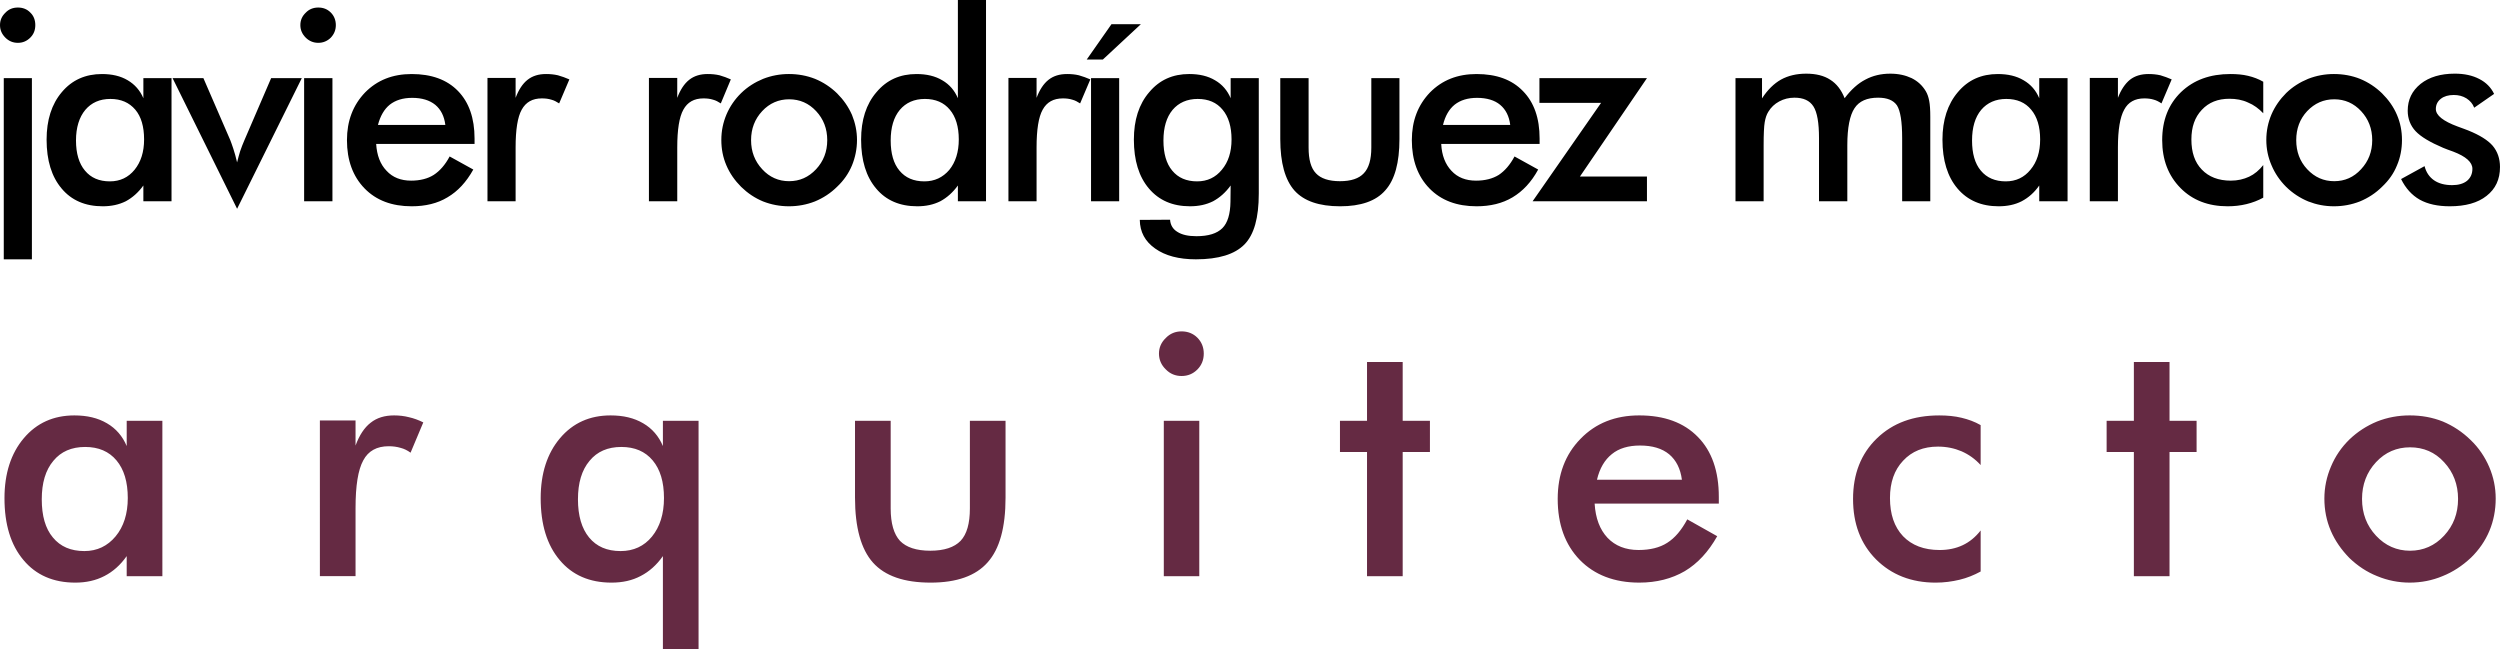
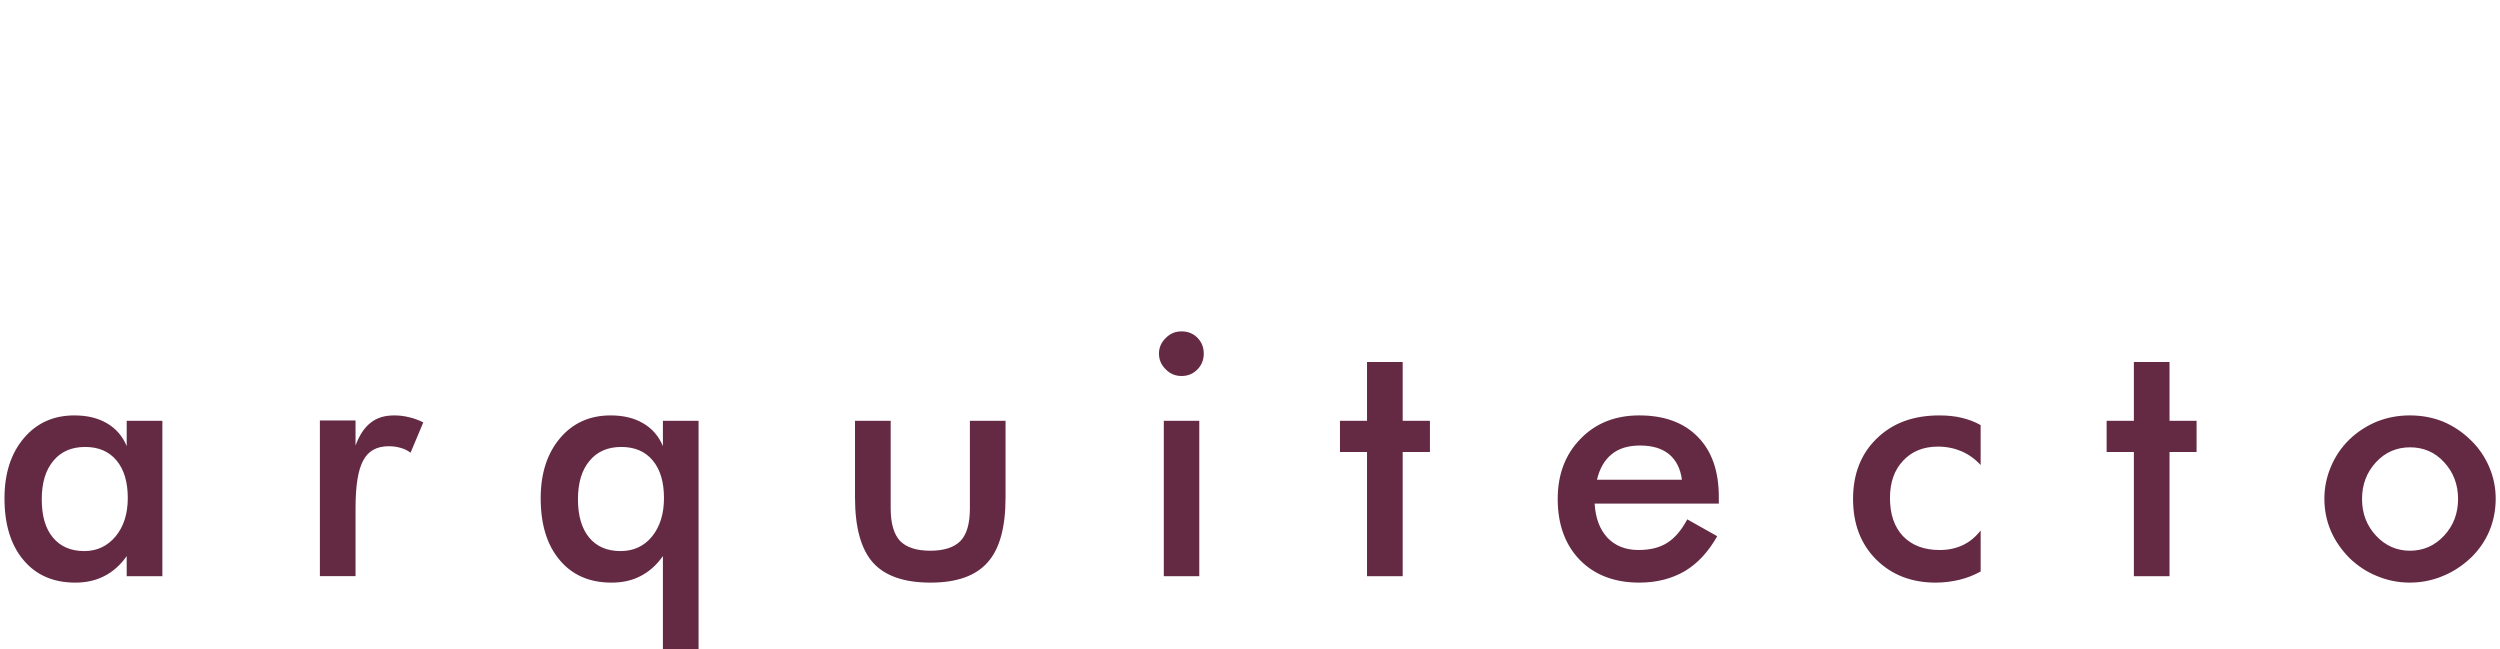
<svg xmlns="http://www.w3.org/2000/svg" version="1.1" id="Layer_1" x="0px" y="0px" width="280px" height="72.74px" viewBox="0 0 280 72.74" enable-background="new 0 0 280 72.74" xml:space="preserve">
  <g>
-     <path d="M0,2.811c0-0.542,0.2-1.004,0.602-1.385c0.381-0.401,0.843-0.582,1.405-0.582c0.542,0,1.024,0.181,1.385,0.562   c0.381,0.361,0.562,0.843,0.562,1.405c0,0.562-0.18,1.023-0.562,1.405S2.549,4.798,2.007,4.798c-0.562,0-1.024-0.201-1.405-0.582   C0.201,3.814,0,3.353,0,2.811L0,2.811z M0.422,29.044V8.752h3.151v20.292H0.422z M19.209,22.541h-3.152v-1.766   c-0.562,0.783-1.224,1.365-1.967,1.766c-0.763,0.381-1.625,0.563-2.589,0.563c-1.947,0-3.492-0.663-4.596-1.987   c-1.124-1.325-1.686-3.151-1.686-5.479c0-2.188,0.562-3.975,1.706-5.319c1.144-1.365,2.649-2.027,4.496-2.027   c1.124,0,2.087,0.221,2.891,0.702c0.783,0.462,1.384,1.144,1.746,2.007V8.752h3.152V22.541z M16.138,15.617   c0-1.425-0.321-2.549-0.983-3.332c-0.683-0.803-1.605-1.204-2.79-1.204c-1.205,0-2.127,0.421-2.81,1.224   c-0.683,0.823-1.044,1.967-1.044,3.432c0,1.445,0.341,2.589,1.004,3.372c0.663,0.803,1.585,1.204,2.79,1.204   c1.144,0,2.068-0.441,2.771-1.304C15.776,18.146,16.138,17.021,16.138,15.617L16.138,15.617z M26.555,23.384L19.329,8.752h3.452   l3.011,6.945c0.081,0.221,0.201,0.522,0.341,0.963c0.141,0.422,0.281,0.923,0.421,1.526c0.101-0.422,0.221-0.843,0.341-1.245   c0.141-0.421,0.301-0.823,0.482-1.244l2.991-6.945h3.432L26.555,23.384z M33.64,2.811c0-0.542,0.201-1.004,0.602-1.385   c0.381-0.401,0.863-0.582,1.405-0.582c0.562,0,1.023,0.181,1.405,0.562c0.361,0.361,0.562,0.843,0.562,1.405   c0,0.562-0.201,1.023-0.562,1.405c-0.381,0.381-0.863,0.582-1.405,0.582s-1.024-0.201-1.405-0.582   C33.841,3.814,33.64,3.353,33.64,2.811L33.64,2.811z M34.062,22.541V8.752h3.171v13.789H34.062z M53.15,16.118H42.13   c0.081,1.285,0.462,2.288,1.165,3.011c0.682,0.743,1.605,1.104,2.75,1.104c1.004,0,1.867-0.221,2.529-0.642   c0.682-0.442,1.285-1.124,1.786-2.067l2.649,1.465c-0.783,1.405-1.726,2.428-2.89,3.111c-1.124,0.683-2.469,1.004-4.014,1.004   c-2.208,0-3.975-0.663-5.279-2.007c-1.304-1.345-1.967-3.151-1.967-5.399c0-2.168,0.683-3.934,2.027-5.339   c1.365-1.385,3.091-2.067,5.219-2.067c2.208,0,3.954,0.622,5.198,1.907c1.225,1.265,1.847,3.031,1.847,5.319V16.118z    M49.878,13.991c-0.121-0.983-0.502-1.726-1.124-2.248c-0.643-0.522-1.505-0.783-2.589-0.783c-1.044,0-1.867,0.261-2.509,0.763   c-0.622,0.502-1.063,1.265-1.325,2.268H49.878z M57.747,10.96c0.341-0.903,0.783-1.586,1.344-2.027   c0.563-0.441,1.245-0.642,2.068-0.642c0.461,0,0.883,0.04,1.325,0.14c0.441,0.121,0.863,0.281,1.285,0.462l-1.144,2.689   c-0.281-0.181-0.563-0.341-0.883-0.421c-0.321-0.1-0.663-0.141-1.064-0.141c-1.043,0-1.786,0.422-2.248,1.265   c-0.461,0.823-0.682,2.248-0.682,4.215v6.042h-3.151V8.732h3.151V10.96z M75.851,10.96c0.341-0.903,0.783-1.586,1.345-2.027   s1.245-0.642,2.067-0.642c0.461,0,0.883,0.04,1.325,0.14c0.422,0.121,0.863,0.281,1.265,0.462l-1.124,2.689   c-0.281-0.181-0.563-0.341-0.883-0.421c-0.321-0.1-0.662-0.141-1.063-0.141c-1.044,0-1.787,0.422-2.248,1.265   c-0.462,0.823-0.683,2.248-0.683,4.215v6.042H72.68V8.732h3.171V10.96z M92.651,15.697c0-1.285-0.421-2.368-1.245-3.251   c-0.823-0.883-1.826-1.325-3.031-1.325c-1.164,0-2.188,0.441-3.011,1.325s-1.244,1.967-1.244,3.251s0.421,2.368,1.244,3.252   c0.823,0.903,1.847,1.344,3.011,1.344c1.184,0,2.188-0.441,3.031-1.344C92.229,18.065,92.651,16.981,92.651,15.697L92.651,15.697z    M80.789,15.677c0-1.024,0.201-1.967,0.582-2.87c0.381-0.883,0.923-1.686,1.646-2.389c0.703-0.683,1.525-1.204,2.449-1.585   c0.923-0.361,1.887-0.542,2.89-0.542c1.044,0,2.007,0.181,2.931,0.542c0.923,0.381,1.746,0.923,2.469,1.625   c0.723,0.723,1.265,1.505,1.666,2.409c0.361,0.883,0.562,1.827,0.562,2.81c0,1.003-0.201,1.967-0.562,2.85   c-0.381,0.903-0.923,1.686-1.646,2.369c-0.743,0.743-1.586,1.284-2.509,1.666c-0.923,0.361-1.887,0.542-2.911,0.542   c-1.003,0-1.967-0.181-2.89-0.542c-0.923-0.381-1.726-0.923-2.449-1.625c-0.723-0.723-1.285-1.525-1.666-2.429   C80.969,17.624,80.789,16.68,80.789,15.677L80.789,15.677z M107.384,15.617c0-1.425-0.341-2.549-1.004-3.332   c-0.662-0.803-1.605-1.204-2.79-1.204c-1.204,0-2.127,0.421-2.81,1.224c-0.682,0.823-1.023,1.967-1.023,3.432   c0,1.445,0.321,2.589,0.983,3.372c0.663,0.803,1.586,1.204,2.79,1.204c1.144,0,2.067-0.441,2.79-1.284   C107.022,18.166,107.384,17.021,107.384,15.617L107.384,15.617z M107.283,0h3.151v22.541h-3.151v-1.766   c-0.562,0.783-1.225,1.365-1.967,1.766c-0.763,0.381-1.605,0.563-2.589,0.563c-1.947,0-3.493-0.663-4.597-1.987   c-1.124-1.325-1.686-3.151-1.686-5.479c0-2.188,0.562-3.975,1.726-5.319c1.144-1.365,2.629-2.027,4.476-2.027   c1.124,0,2.088,0.221,2.891,0.702c0.803,0.462,1.385,1.144,1.746,2.007V0z M116.095,10.96c0.341-0.903,0.783-1.586,1.345-2.027   s1.245-0.642,2.087-0.642c0.442,0,0.883,0.04,1.305,0.14c0.441,0.121,0.863,0.281,1.285,0.462l-1.144,2.689   c-0.281-0.181-0.562-0.341-0.883-0.421c-0.321-0.1-0.662-0.141-1.043-0.141c-1.064,0-1.807,0.422-2.268,1.265   c-0.462,0.823-0.683,2.248-0.683,4.215v6.042h-3.151V8.732h3.151V10.96z M122.196,22.541V8.752h3.151v13.789H122.196z    M121.715,6.665l2.77-3.954h3.292l-4.255,3.954H121.715z M137.933,15.617c0-1.425-0.341-2.549-1.003-3.332   c-0.663-0.803-1.585-1.204-2.79-1.204c-1.184,0-2.127,0.421-2.81,1.224c-0.683,0.823-1.024,1.967-1.024,3.432   c0,1.445,0.321,2.589,0.984,3.372c0.663,0.803,1.585,1.204,2.79,1.204c1.144,0,2.067-0.441,2.77-1.304   C137.572,18.146,137.933,17.021,137.933,15.617L137.933,15.617z M140.983,21.698c0,2.689-0.521,4.576-1.605,5.68   s-2.89,1.666-5.439,1.666c-1.907,0-3.432-0.401-4.556-1.205c-1.144-0.803-1.707-1.867-1.727-3.211l3.392-0.02   c0.041,0.602,0.321,1.063,0.823,1.364c0.502,0.321,1.205,0.482,2.127,0.482c1.345,0,2.308-0.301,2.911-0.904   c0.582-0.582,0.883-1.565,0.903-2.95l0.02-1.827c-0.562,0.783-1.224,1.365-1.967,1.766c-0.763,0.381-1.605,0.563-2.589,0.563   c-1.947,0-3.472-0.663-4.596-1.987s-1.686-3.151-1.686-5.479c0-2.188,0.562-3.975,1.726-5.319c1.144-1.365,2.629-2.027,4.476-2.027   c1.124,0,2.087,0.221,2.891,0.702c0.803,0.462,1.385,1.144,1.746,2.007V8.752h3.151V21.698z M146.563,8.752v7.788   c0,1.325,0.261,2.289,0.823,2.871c0.542,0.582,1.445,0.883,2.689,0.883s2.127-0.301,2.669-0.883   c0.563-0.582,0.844-1.545,0.844-2.871V8.752h3.15v6.825c0,2.649-0.521,4.556-1.585,5.74c-1.044,1.204-2.75,1.787-5.059,1.787   c-2.349,0-4.054-0.583-5.117-1.767c-1.045-1.184-1.586-3.091-1.586-5.76V8.752H146.563z M172.436,16.118h-11.019   c0.06,1.285,0.461,2.288,1.144,3.011c0.683,0.743,1.605,1.104,2.75,1.104c1.023,0,1.866-0.221,2.549-0.642   c0.662-0.442,1.265-1.124,1.767-2.067l2.649,1.465c-0.763,1.405-1.726,2.428-2.87,3.111s-2.489,1.004-4.034,1.004   c-2.208,0-3.975-0.663-5.279-2.007s-1.967-3.151-1.967-5.399c0-2.168,0.683-3.934,2.027-5.339c1.365-1.385,3.091-2.067,5.219-2.067   c2.228,0,3.954,0.622,5.198,1.907c1.244,1.265,1.866,3.031,1.866,5.319V16.118z M169.145,13.991   c-0.121-0.983-0.502-1.726-1.125-2.248c-0.621-0.522-1.505-0.783-2.589-0.783c-1.043,0-1.867,0.261-2.509,0.763   c-0.622,0.502-1.063,1.265-1.305,2.268H169.145z M184.459,22.541h-12.806l7.667-11.019h-6.904v-2.77h12.043l-7.507,11.02h7.507   V22.541z M197.525,22.541h-3.15V8.752h2.97v2.268c0.622-0.963,1.345-1.666,2.128-2.107c0.803-0.441,1.746-0.663,2.83-0.663   s1.987,0.221,2.689,0.683c0.703,0.441,1.244,1.144,1.605,2.067c0.723-0.963,1.506-1.666,2.328-2.087   c0.823-0.441,1.746-0.663,2.791-0.663c0.923,0,1.705,0.181,2.388,0.502c0.683,0.341,1.204,0.823,1.586,1.465   c0.181,0.301,0.301,0.662,0.381,1.084c0.081,0.401,0.121,1.003,0.121,1.786v1.104v8.35h-3.151v-7.065   c0-1.867-0.201-3.071-0.582-3.673c-0.401-0.582-1.104-0.863-2.107-0.863c-1.245,0-2.128,0.381-2.65,1.184   c-0.521,0.783-0.803,2.167-0.803,4.135v6.282h-3.171v-7.065c0-1.706-0.2-2.89-0.622-3.553c-0.421-0.663-1.124-0.983-2.128-0.983   c-0.622,0-1.184,0.141-1.706,0.421c-0.521,0.281-0.923,0.662-1.225,1.164c-0.2,0.321-0.32,0.703-0.4,1.165   c-0.081,0.461-0.121,1.324-0.121,2.569V22.541z M231.567,22.541h-3.172v-1.766c-0.542,0.783-1.204,1.365-1.967,1.766   c-0.743,0.381-1.605,0.563-2.589,0.563c-1.928,0-3.473-0.663-4.597-1.987s-1.687-3.151-1.687-5.479   c0-2.188,0.582-3.975,1.727-5.319c1.144-1.365,2.629-2.027,4.477-2.027c1.123,0,2.087,0.221,2.89,0.702   c0.804,0.462,1.385,1.144,1.746,2.007V8.752h3.172V22.541z M228.496,15.617c0-1.425-0.341-2.549-1.003-3.332   c-0.663-0.803-1.586-1.204-2.791-1.204c-1.185,0-2.127,0.421-2.81,1.224c-0.683,0.823-1.023,1.967-1.023,3.432   c0,1.445,0.32,2.589,0.983,3.372c0.662,0.803,1.605,1.204,2.79,1.204c1.144,0,2.067-0.441,2.77-1.304   C228.135,18.146,228.496,17.021,228.496,15.617L228.496,15.617z M237.207,10.96c0.342-0.903,0.804-1.586,1.345-2.027   c0.563-0.441,1.265-0.642,2.088-0.642c0.441,0,0.883,0.04,1.324,0.14c0.422,0.121,0.844,0.281,1.265,0.462l-1.144,2.689   c-0.261-0.181-0.563-0.341-0.863-0.421c-0.321-0.1-0.683-0.141-1.063-0.141c-1.044,0-1.807,0.422-2.248,1.265   c-0.462,0.823-0.703,2.248-0.703,4.215v6.042h-3.151V8.732h3.151V10.96z M253.485,12.686c-0.502-0.522-1.063-0.943-1.706-1.204   c-0.643-0.301-1.345-0.421-2.088-0.421c-1.284,0-2.308,0.401-3.091,1.244c-0.782,0.823-1.164,1.927-1.164,3.312   c0,1.445,0.382,2.569,1.164,3.372c0.783,0.823,1.867,1.244,3.252,1.244c0.763,0,1.444-0.16,2.047-0.441s1.124-0.723,1.586-1.305   v3.653c-0.582,0.321-1.225,0.563-1.887,0.723c-0.662,0.161-1.365,0.241-2.107,0.241c-2.168,0-3.934-0.683-5.279-2.048   c-1.364-1.385-2.047-3.171-2.047-5.359c0-2.228,0.702-4.014,2.107-5.379c1.425-1.365,3.251-2.027,5.539-2.027   c0.723,0,1.386,0.06,1.968,0.201c0.603,0.14,1.185,0.361,1.706,0.662V12.686z M265.689,15.697c0-1.285-0.422-2.368-1.245-3.251   c-0.822-0.883-1.826-1.325-3.011-1.325s-2.188,0.441-3.03,1.325c-0.823,0.883-1.225,1.967-1.225,3.251s0.401,2.368,1.225,3.252   c0.843,0.903,1.846,1.344,3.03,1.344s2.188-0.441,3.011-1.344C265.268,18.065,265.689,16.981,265.689,15.697L265.689,15.697z    M253.827,15.677c0-1.024,0.2-1.967,0.582-2.87c0.381-0.883,0.943-1.686,1.646-2.389c0.702-0.683,1.525-1.204,2.448-1.585   c0.924-0.361,1.888-0.542,2.891-0.542c1.044,0,2.027,0.181,2.931,0.542c0.923,0.381,1.746,0.923,2.469,1.625   c0.723,0.723,1.284,1.505,1.666,2.409c0.381,0.883,0.562,1.827,0.562,2.81c0,1.003-0.181,1.967-0.562,2.85   c-0.361,0.903-0.924,1.686-1.646,2.369c-0.742,0.743-1.585,1.284-2.509,1.666c-0.923,0.361-1.887,0.542-2.91,0.542   c-1.003,0-1.947-0.181-2.87-0.542c-0.923-0.381-1.746-0.923-2.469-1.625c-0.723-0.723-1.265-1.525-1.646-2.429   C254.027,17.624,253.827,16.68,253.827,15.677L253.827,15.677z M268.921,20.053l2.629-1.445c0.181,0.703,0.542,1.224,1.063,1.585   c0.522,0.361,1.205,0.542,2.028,0.542c0.702,0,1.264-0.161,1.665-0.482c0.401-0.341,0.603-0.783,0.603-1.345   c0-0.743-0.723-1.385-2.147-1.927c-0.482-0.161-0.863-0.321-1.125-0.422c-1.465-0.622-2.508-1.244-3.091-1.866   c-0.582-0.622-0.883-1.405-0.883-2.289c0-1.244,0.482-2.228,1.445-3.011c0.963-0.763,2.248-1.144,3.834-1.144   c1.063,0,1.987,0.201,2.75,0.603c0.742,0.381,1.304,0.943,1.646,1.666l-2.229,1.546c-0.16-0.442-0.462-0.783-0.862-1.044   c-0.422-0.261-0.883-0.381-1.426-0.381c-0.602,0-1.084,0.141-1.444,0.422c-0.362,0.281-0.563,0.662-0.563,1.144   c0,0.722,0.822,1.365,2.448,1.967c0.522,0.181,0.904,0.341,1.185,0.441c1.285,0.522,2.188,1.084,2.73,1.707   c0.541,0.642,0.822,1.445,0.822,2.388c0,1.385-0.502,2.449-1.505,3.232c-0.984,0.783-2.368,1.164-4.115,1.164   c-1.345,0-2.469-0.241-3.372-0.743C270.125,21.859,269.423,21.076,268.921,20.053L268.921,20.053z" />
    <path fill="#652A43" d="M18.185,64.531H14.19v-2.248c-0.702,1.003-1.545,1.746-2.488,2.228c-0.964,0.502-2.048,0.743-3.272,0.743   c-2.449,0-4.396-0.843-5.801-2.529C1.205,61.038,0.502,58.73,0.502,55.8c0-2.77,0.723-5.018,2.168-6.725   c1.445-1.705,3.332-2.549,5.66-2.549c1.425,0,2.629,0.281,3.653,0.884c1.003,0.582,1.746,1.445,2.208,2.549v-2.83h3.995V64.531z    M14.312,55.779c0-1.806-0.422-3.211-1.265-4.214c-0.843-1.005-2.007-1.506-3.512-1.506c-1.525,0-2.709,0.521-3.553,1.546   c-0.883,1.043-1.305,2.488-1.305,4.315c0,1.846,0.401,3.271,1.244,4.274c0.843,1.024,2.008,1.525,3.533,1.525   c1.425,0,2.589-0.562,3.492-1.646S14.312,57.547,14.312,55.779L14.312,55.779z M39.822,49.899c0.421-1.145,0.983-2.008,1.686-2.55   c0.703-0.563,1.585-0.823,2.629-0.823c0.562,0,1.124,0.061,1.666,0.201c0.542,0.12,1.084,0.321,1.605,0.582l-1.425,3.393   c-0.361-0.262-0.723-0.442-1.124-0.542c-0.401-0.12-0.843-0.181-1.325-0.181c-1.325,0-2.288,0.521-2.85,1.586   c-0.582,1.063-0.863,2.83-0.863,5.339v7.627h-3.994V47.089h3.994V49.899z M74.366,55.779c0-1.806-0.421-3.211-1.265-4.214   c-0.843-1.005-2.007-1.506-3.513-1.506c-1.525,0-2.709,0.521-3.552,1.546c-0.883,1.043-1.305,2.488-1.305,4.315   c0,1.846,0.422,3.271,1.245,4.274c0.843,1.024,2.007,1.525,3.532,1.525c1.445,0,2.629-0.541,3.513-1.625   S74.366,57.566,74.366,55.779L74.366,55.779z M78.239,72.74h-3.994V62.283c-0.703,1.003-1.546,1.746-2.489,2.228   c-0.943,0.502-2.027,0.743-3.272,0.743c-2.448,0-4.396-0.843-5.8-2.529c-1.425-1.687-2.128-3.994-2.128-6.925   c0-2.77,0.723-5.018,2.168-6.725c1.445-1.705,3.332-2.549,5.66-2.549c1.425,0,2.629,0.281,3.653,0.884   c1.003,0.582,1.746,1.445,2.208,2.549v-2.83h3.994V72.74z M99.756,47.129v9.815c0,1.686,0.361,2.891,1.043,3.633   c0.703,0.723,1.827,1.104,3.392,1.104c1.566,0,2.69-0.381,3.393-1.104c0.702-0.742,1.043-1.947,1.043-3.633v-9.815h3.994v8.61   c0,3.333-0.662,5.741-2.007,7.246c-1.325,1.506-3.453,2.269-6.383,2.269c-2.971,0-5.118-0.743-6.463-2.248   c-1.324-1.485-2.007-3.914-2.007-7.267v-8.61H99.756z M129.804,39.603c0-0.683,0.261-1.265,0.763-1.747   c0.481-0.501,1.084-0.742,1.767-0.742c0.702,0,1.304,0.241,1.766,0.702c0.482,0.482,0.722,1.084,0.722,1.787   c0,0.702-0.24,1.305-0.722,1.786s-1.064,0.723-1.766,0.723c-0.683,0-1.285-0.241-1.767-0.743   C130.065,40.887,129.804,40.285,129.804,39.603L129.804,39.603z M130.346,64.531V47.129h3.974v17.402H130.346z M153.106,64.531   V50.622h-3.03v-3.493h3.03v-6.583h3.995v6.583h3.051v3.493h-3.051v13.909H153.106z M192.508,56.402h-13.91   c0.101,1.646,0.582,2.91,1.445,3.833c0.863,0.904,2.027,1.365,3.473,1.365c1.284,0,2.368-0.261,3.211-0.803   c0.863-0.542,1.605-1.425,2.248-2.629l3.353,1.886c-0.984,1.746-2.188,3.052-3.633,3.914c-1.445,0.843-3.151,1.285-5.099,1.285   c-2.79,0-5.019-0.863-6.664-2.549c-1.646-1.707-2.469-3.975-2.469-6.824c0-2.73,0.843-4.979,2.549-6.725   c1.707-1.767,3.915-2.63,6.584-2.63c2.811,0,4.998,0.804,6.563,2.409c1.565,1.585,2.349,3.833,2.349,6.724V56.402z M188.373,53.732   c-0.161-1.244-0.643-2.188-1.425-2.85c-0.803-0.663-1.888-0.983-3.272-0.983c-1.304,0-2.368,0.32-3.151,0.963   c-0.803,0.643-1.364,1.586-1.665,2.87H188.373z M221.832,52.086c-0.622-0.682-1.324-1.184-2.147-1.545   c-0.803-0.341-1.686-0.521-2.629-0.521c-1.626,0-2.931,0.521-3.914,1.586c-0.984,1.043-1.465,2.428-1.465,4.174   c0,1.808,0.48,3.232,1.465,4.275c0.983,1.023,2.349,1.546,4.095,1.546c0.963,0,1.826-0.181,2.589-0.542s1.425-0.903,2.007-1.646   v4.596c-0.742,0.402-1.525,0.723-2.368,0.924s-1.726,0.321-2.67,0.321c-2.729,0-4.957-0.883-6.684-2.609   c-1.727-1.746-2.569-3.994-2.569-6.764c0-2.79,0.883-5.059,2.67-6.785c1.786-1.726,4.095-2.569,6.984-2.569   c0.903,0,1.746,0.081,2.489,0.261c0.763,0.182,1.485,0.442,2.147,0.824V52.086z M238.993,64.531V50.622h-3.051v-3.493h3.051v-6.583   h3.994v6.583h3.031v3.493h-3.031v13.909H238.993z M275.303,55.881c0-1.606-0.521-2.991-1.565-4.115   c-1.023-1.124-2.308-1.666-3.813-1.666c-1.485,0-2.77,0.542-3.813,1.666s-1.565,2.509-1.565,4.115c0,1.625,0.521,2.99,1.565,4.114   s2.328,1.686,3.813,1.686s2.771-0.562,3.813-1.686C274.781,58.871,275.303,57.506,275.303,55.881L275.303,55.881z M260.33,55.84   c0-1.264,0.261-2.469,0.743-3.593c0.48-1.144,1.163-2.147,2.066-3.03c0.903-0.863,1.927-1.525,3.091-2.008   c1.165-0.462,2.39-0.683,3.653-0.683c1.325,0,2.55,0.221,3.713,0.683c1.145,0.482,2.188,1.165,3.111,2.068   c0.924,0.883,1.605,1.906,2.088,3.03c0.481,1.124,0.723,2.309,0.723,3.532c0,1.285-0.241,2.51-0.703,3.613   c-0.481,1.145-1.163,2.127-2.067,3.011c-0.963,0.903-2.026,1.605-3.191,2.067c-1.144,0.481-2.388,0.723-3.673,0.723   c-1.244,0-2.469-0.241-3.633-0.723c-1.164-0.462-2.188-1.144-3.111-2.027c-0.903-0.924-1.605-1.927-2.088-3.051   C260.57,58.329,260.33,57.125,260.33,55.84L260.33,55.84z" />
  </g>
</svg>